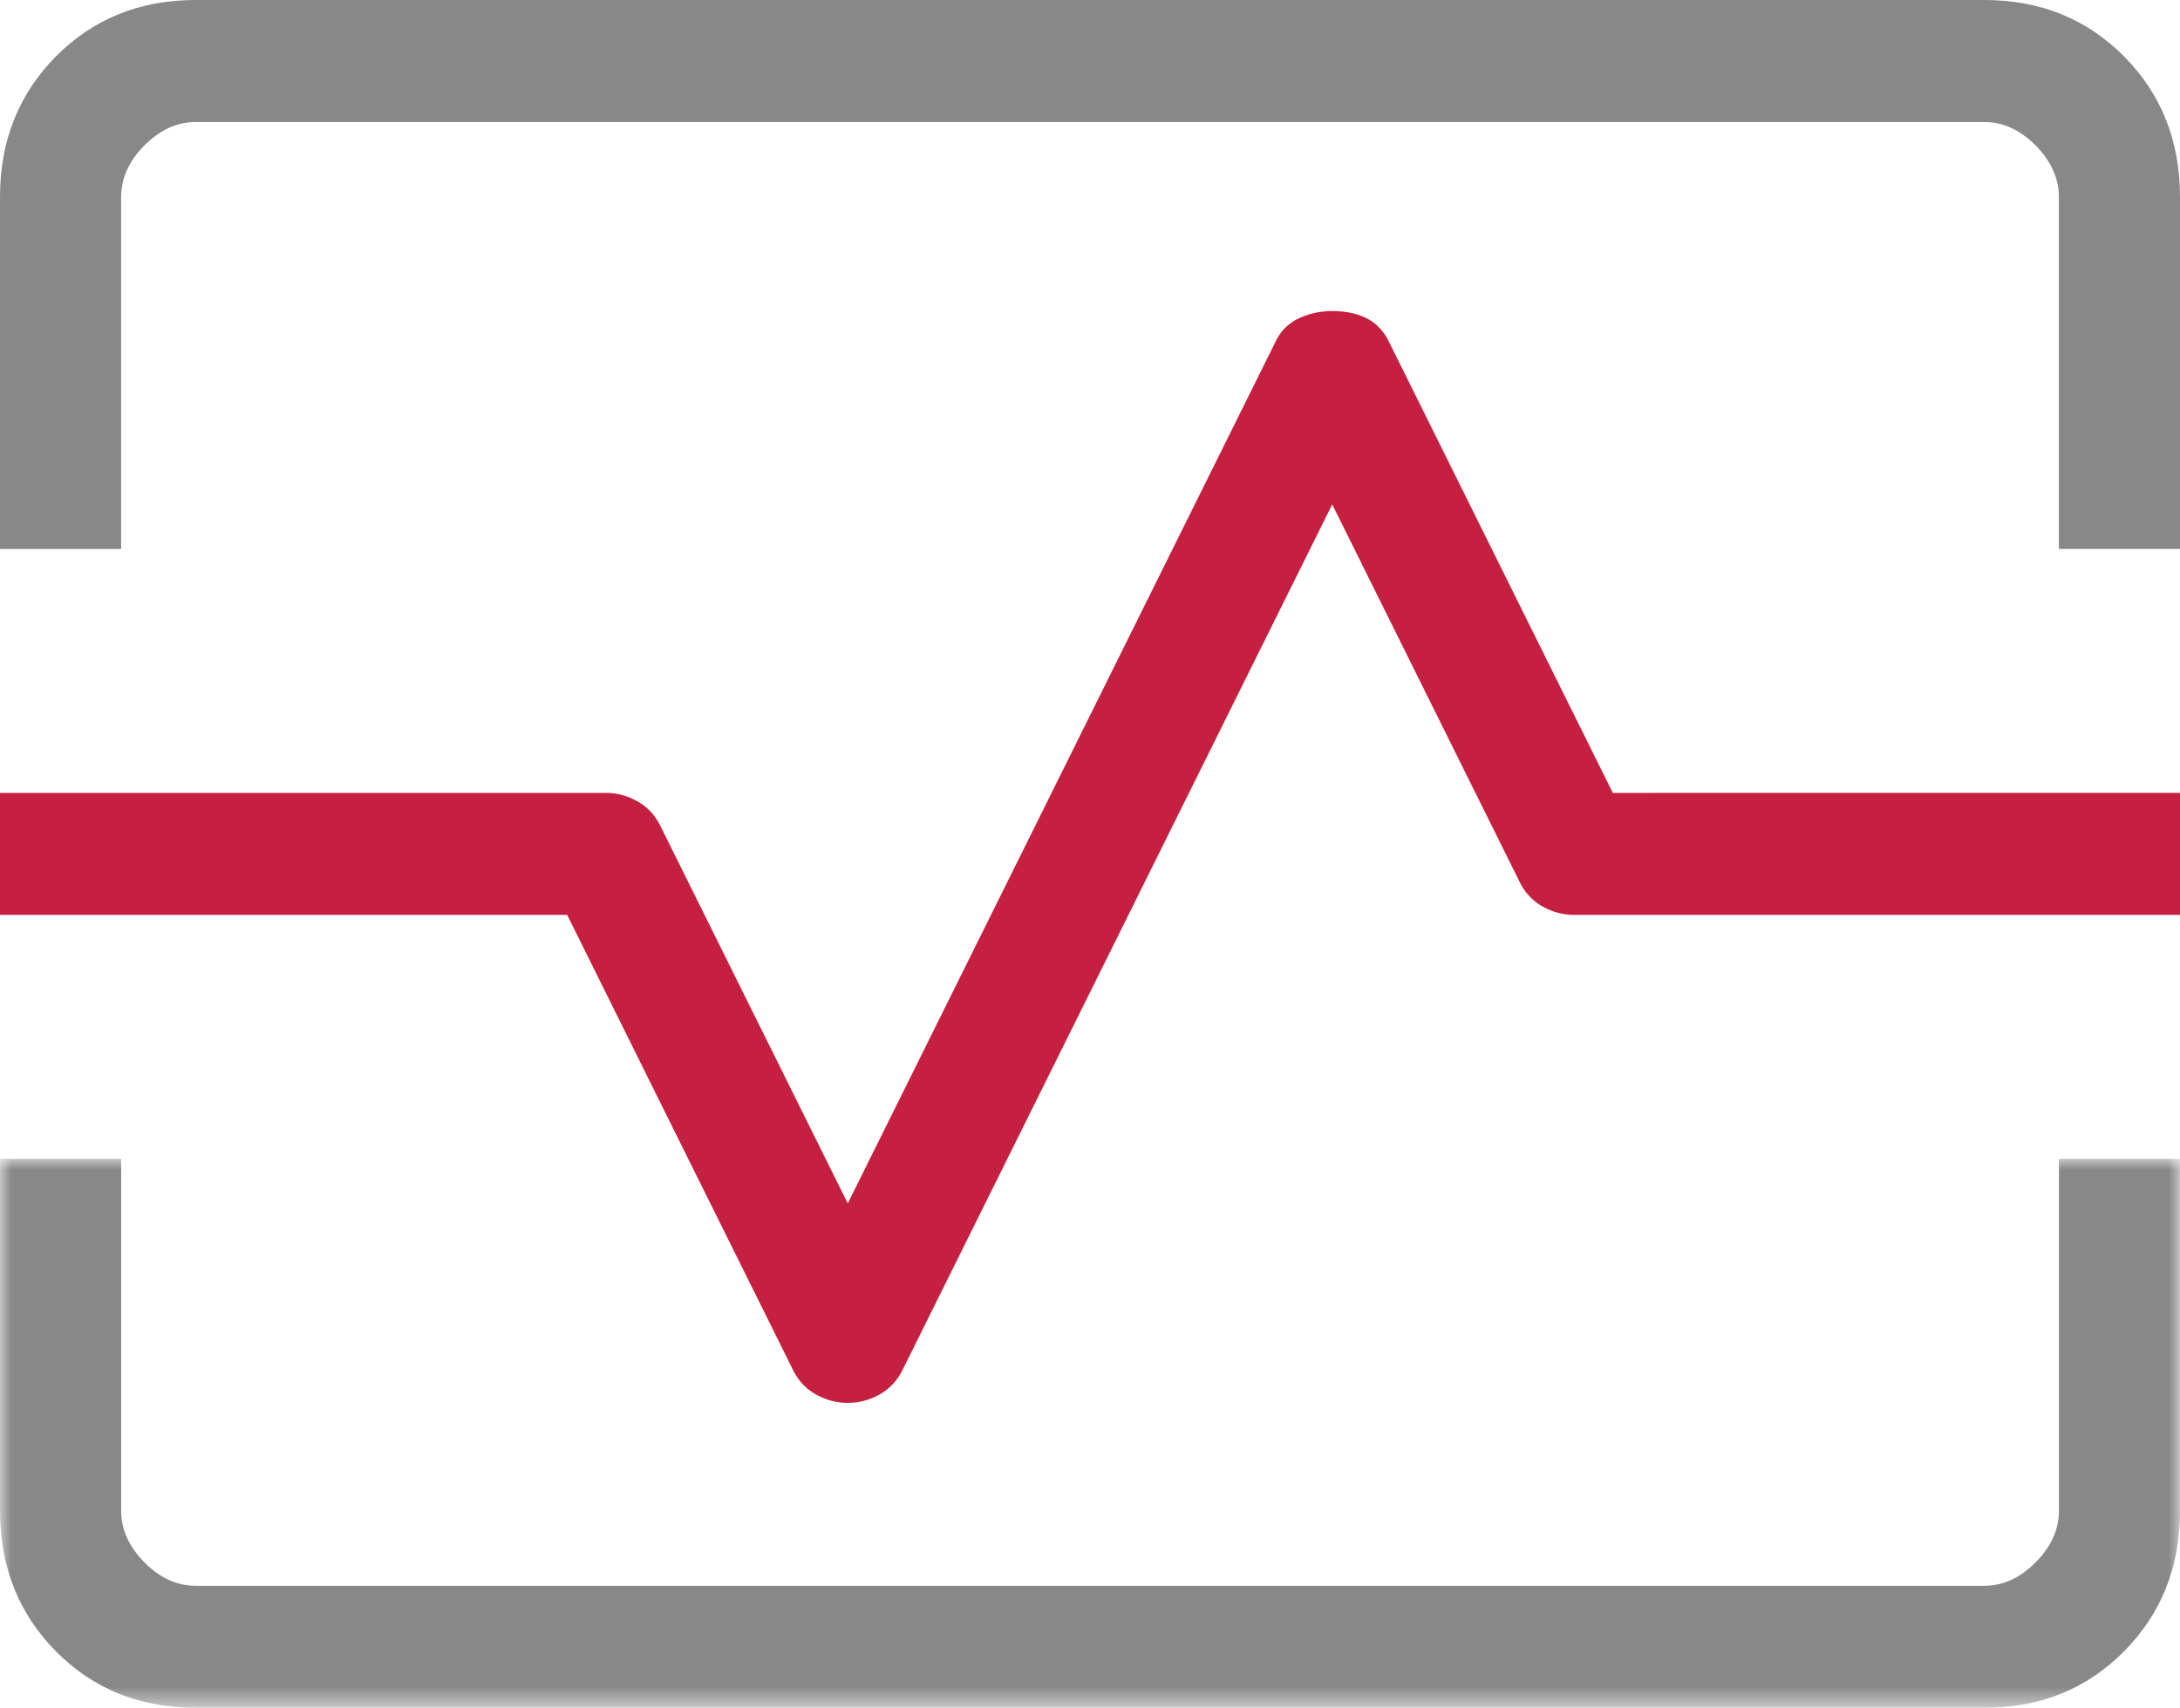
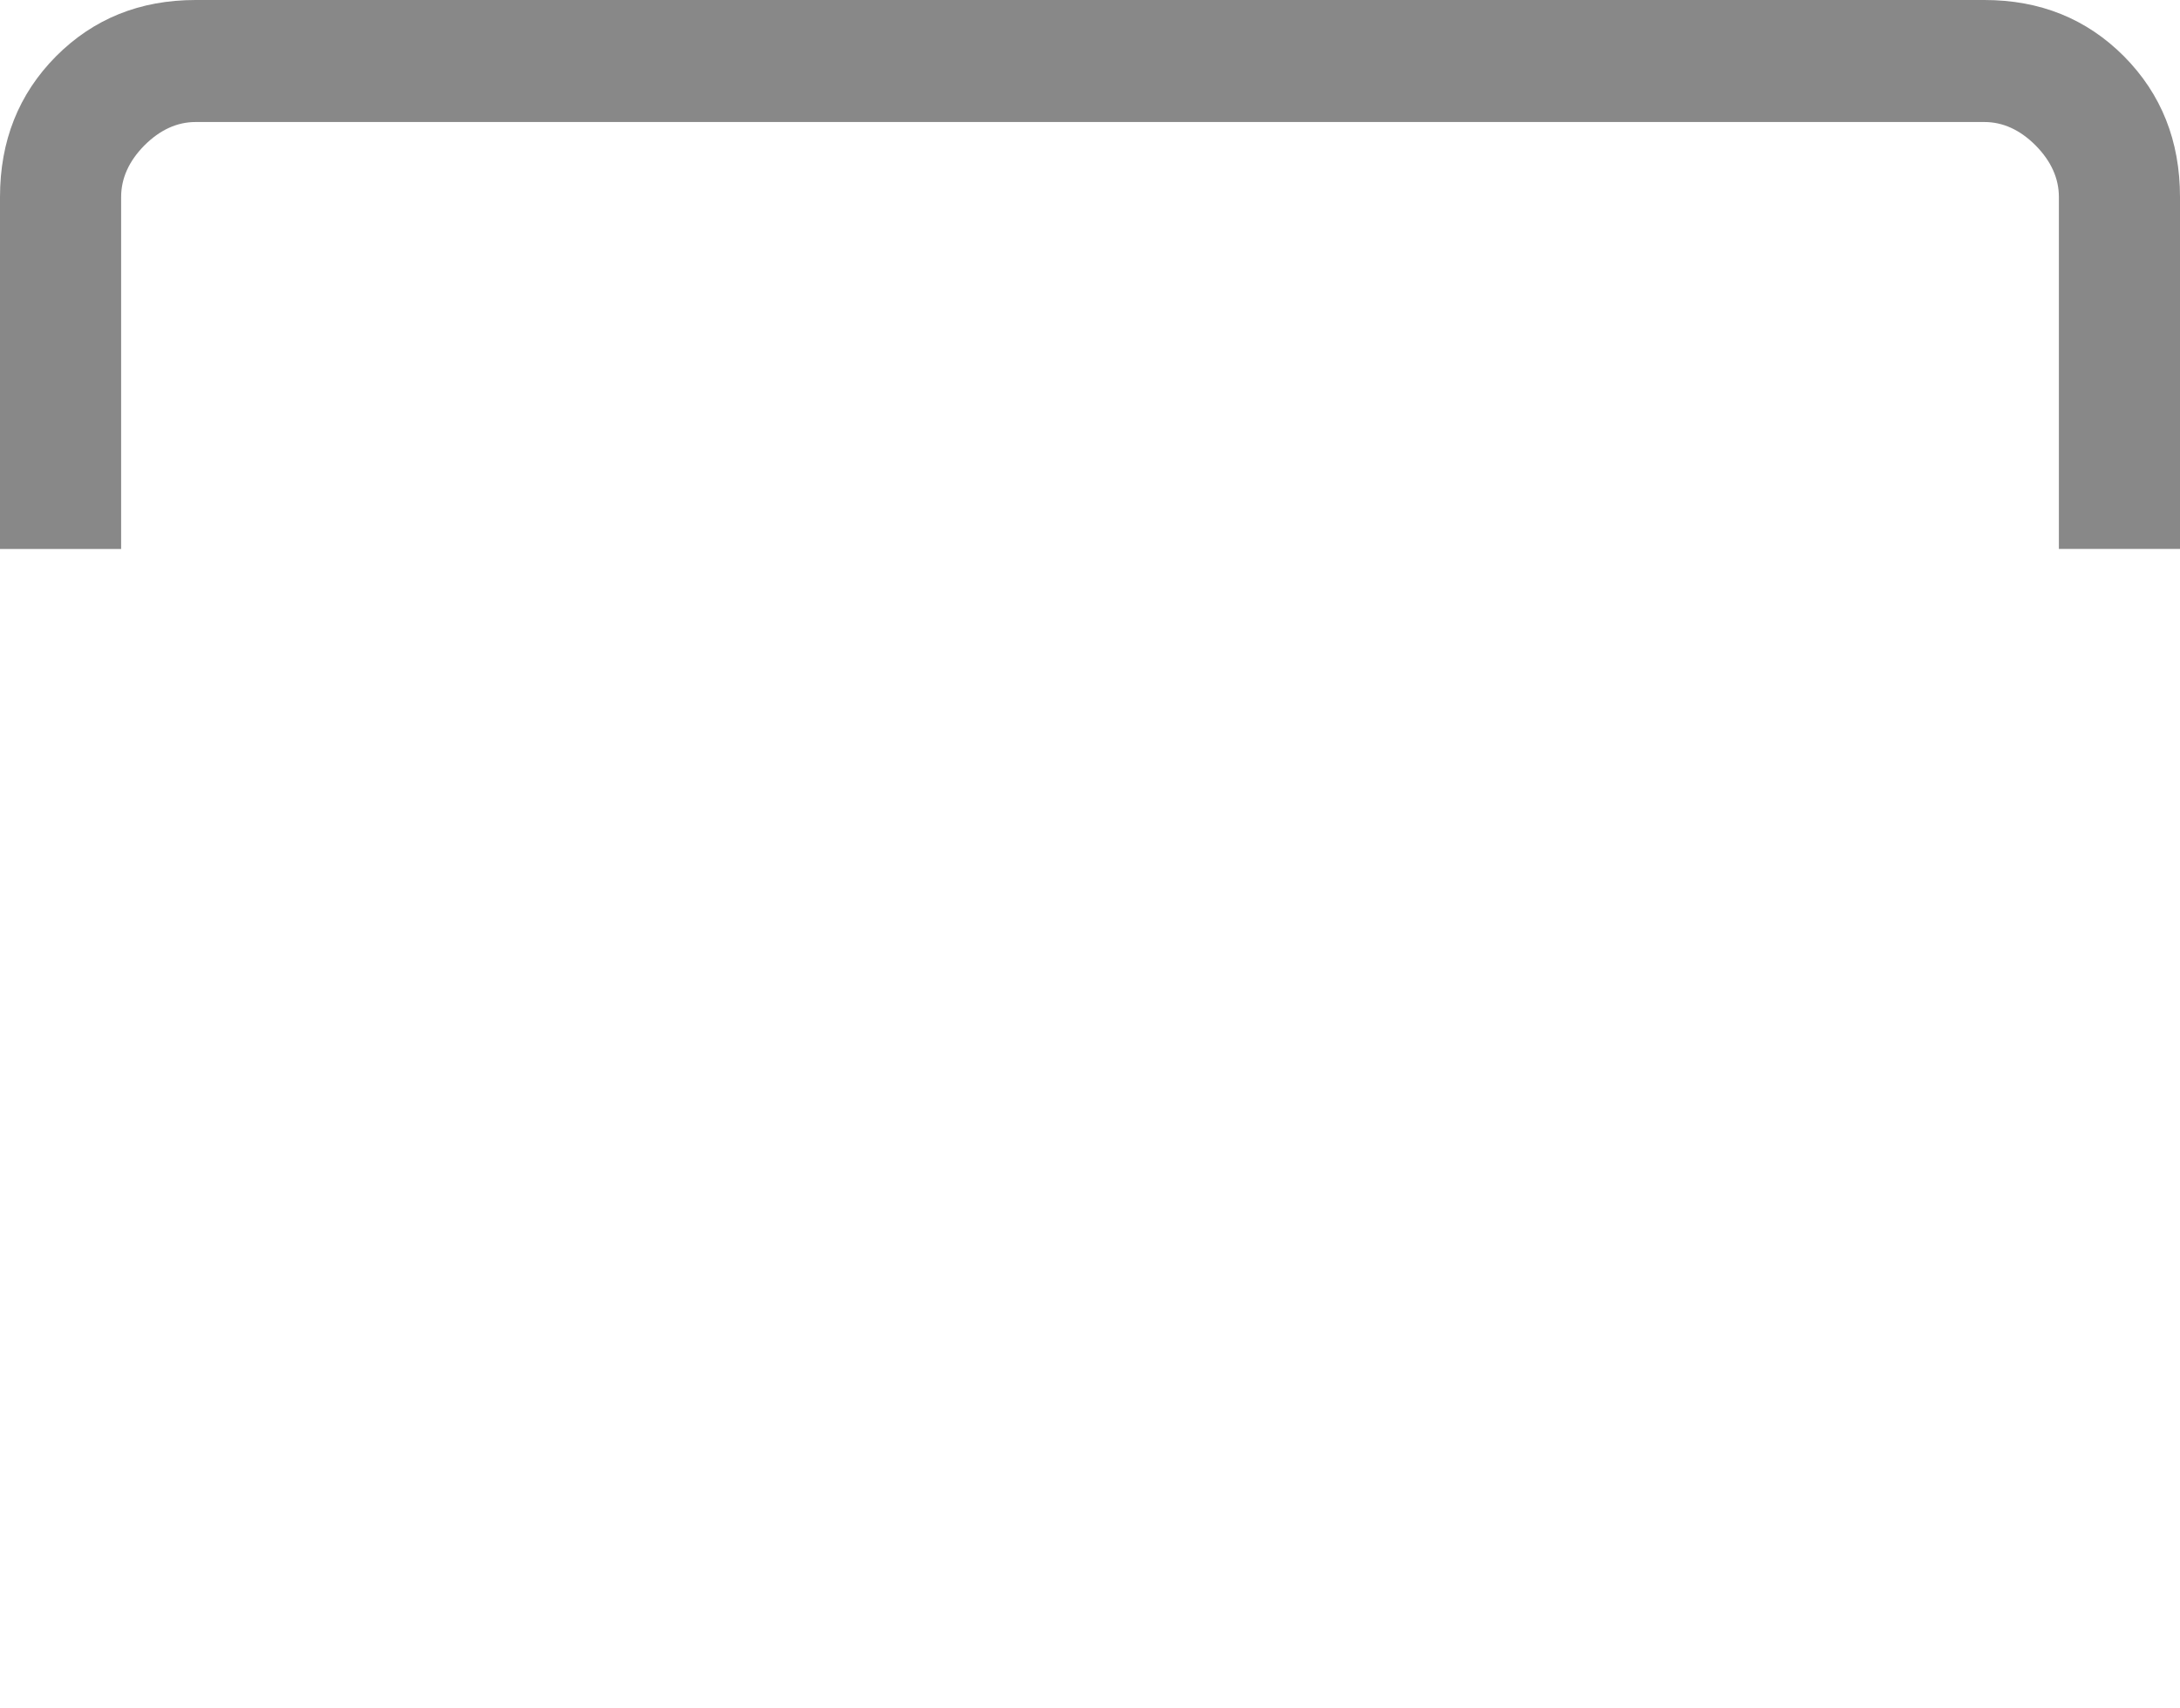
<svg xmlns="http://www.w3.org/2000/svg" xmlns:xlink="http://www.w3.org/1999/xlink" width="97" height="76" viewBox="0 0 97 76">
  <defs>
-     <path id="utgzyntrla" d="M0 0h96.998v24.429H0z" />
+     <path id="utgzyntrla" d="M0 0v24.429H0z" />
  </defs>
  <g fill="none" fill-rule="evenodd">
    <path d="M0 24.429V8.767C0 6.27.83 4.185 2.49 2.508 4.155.836 6.224 0 8.703 0h79.594c2.479 0 4.548.836 6.213 2.508C96.17 4.185 97 6.27 97 8.768v15.66h-5.389V8.769c0-.831-.345-1.597-1.035-2.297-.695-.695-1.455-1.042-2.28-1.042H8.704c-.824 0-1.584.347-2.28 1.042-.69.7-1.034 1.466-1.034 2.296V24.43H0z" fill="#888" />
    <g transform="translate(.002 51.571)">
      <mask id="42pyltspab" fill="#fff">
        <use xlink:href="#utgzyntrla" />
      </mask>
-       <path d="M8.703 24.429c-2.479 0-4.554-.836-6.213-2.508C.83 20.243 0 18.159 0 15.66V0h5.389v15.661c0 .831.345 1.596 1.035 2.297.69.695 1.45 1.042 2.28 1.042h79.588c.83 0 1.59-.347 2.28-1.042.694-.7 1.04-1.466 1.04-2.297V0H97v15.661c0 2.498-.835 4.582-2.495 6.26-1.66 1.672-3.73 2.508-6.213 2.508H8.703z" fill="#888" mask="url(#42pyltspab)" />
    </g>
-     <path d="M37.722 62.429c.507 0 .981-.125 1.428-.38.453-.256.798-.636 1.04-1.146l19.088-38.456 8.31 16.742c.242.51.587.89 1.04 1.145.447.255.921.38 1.428.38H97v-5.428H71.764l-10.018-20.19c-.243-.439-.571-.76-.986-.955-.415-.2-.911-.298-1.482-.298-.507 0-.981.098-1.428.298a2.125 2.125 0 0 0-1.04.956L37.722 53.553l-8.31-16.742c-.242-.51-.587-.89-1.04-1.145a2.83 2.83 0 0 0-1.428-.38H0v5.428h25.236l10.018 20.19c.243.51.588.89 1.04 1.145.447.255.922.38 1.428.38" fill="#C5203F" />
  </g>
</svg>